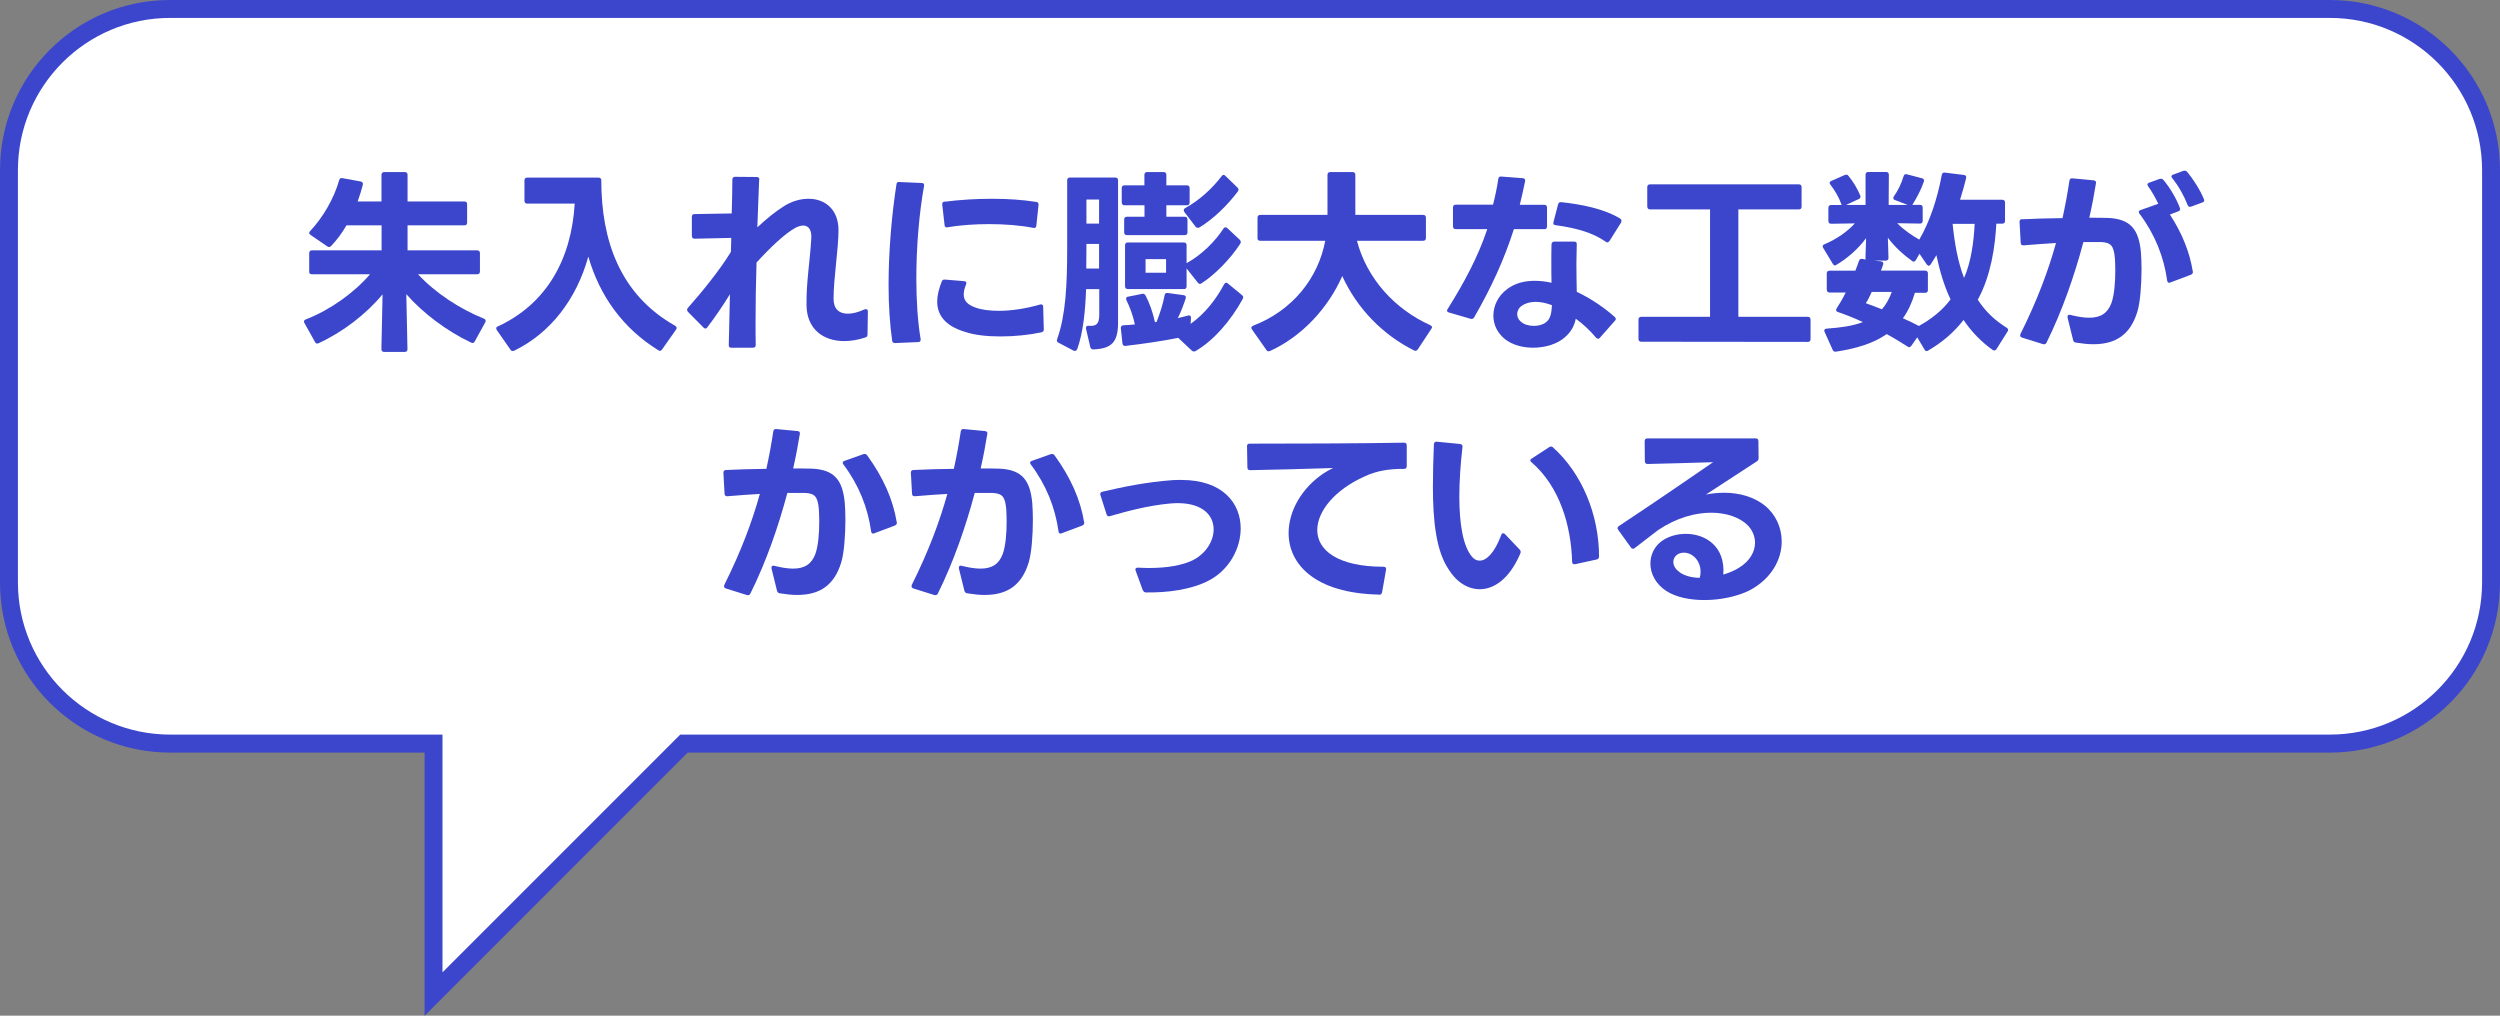
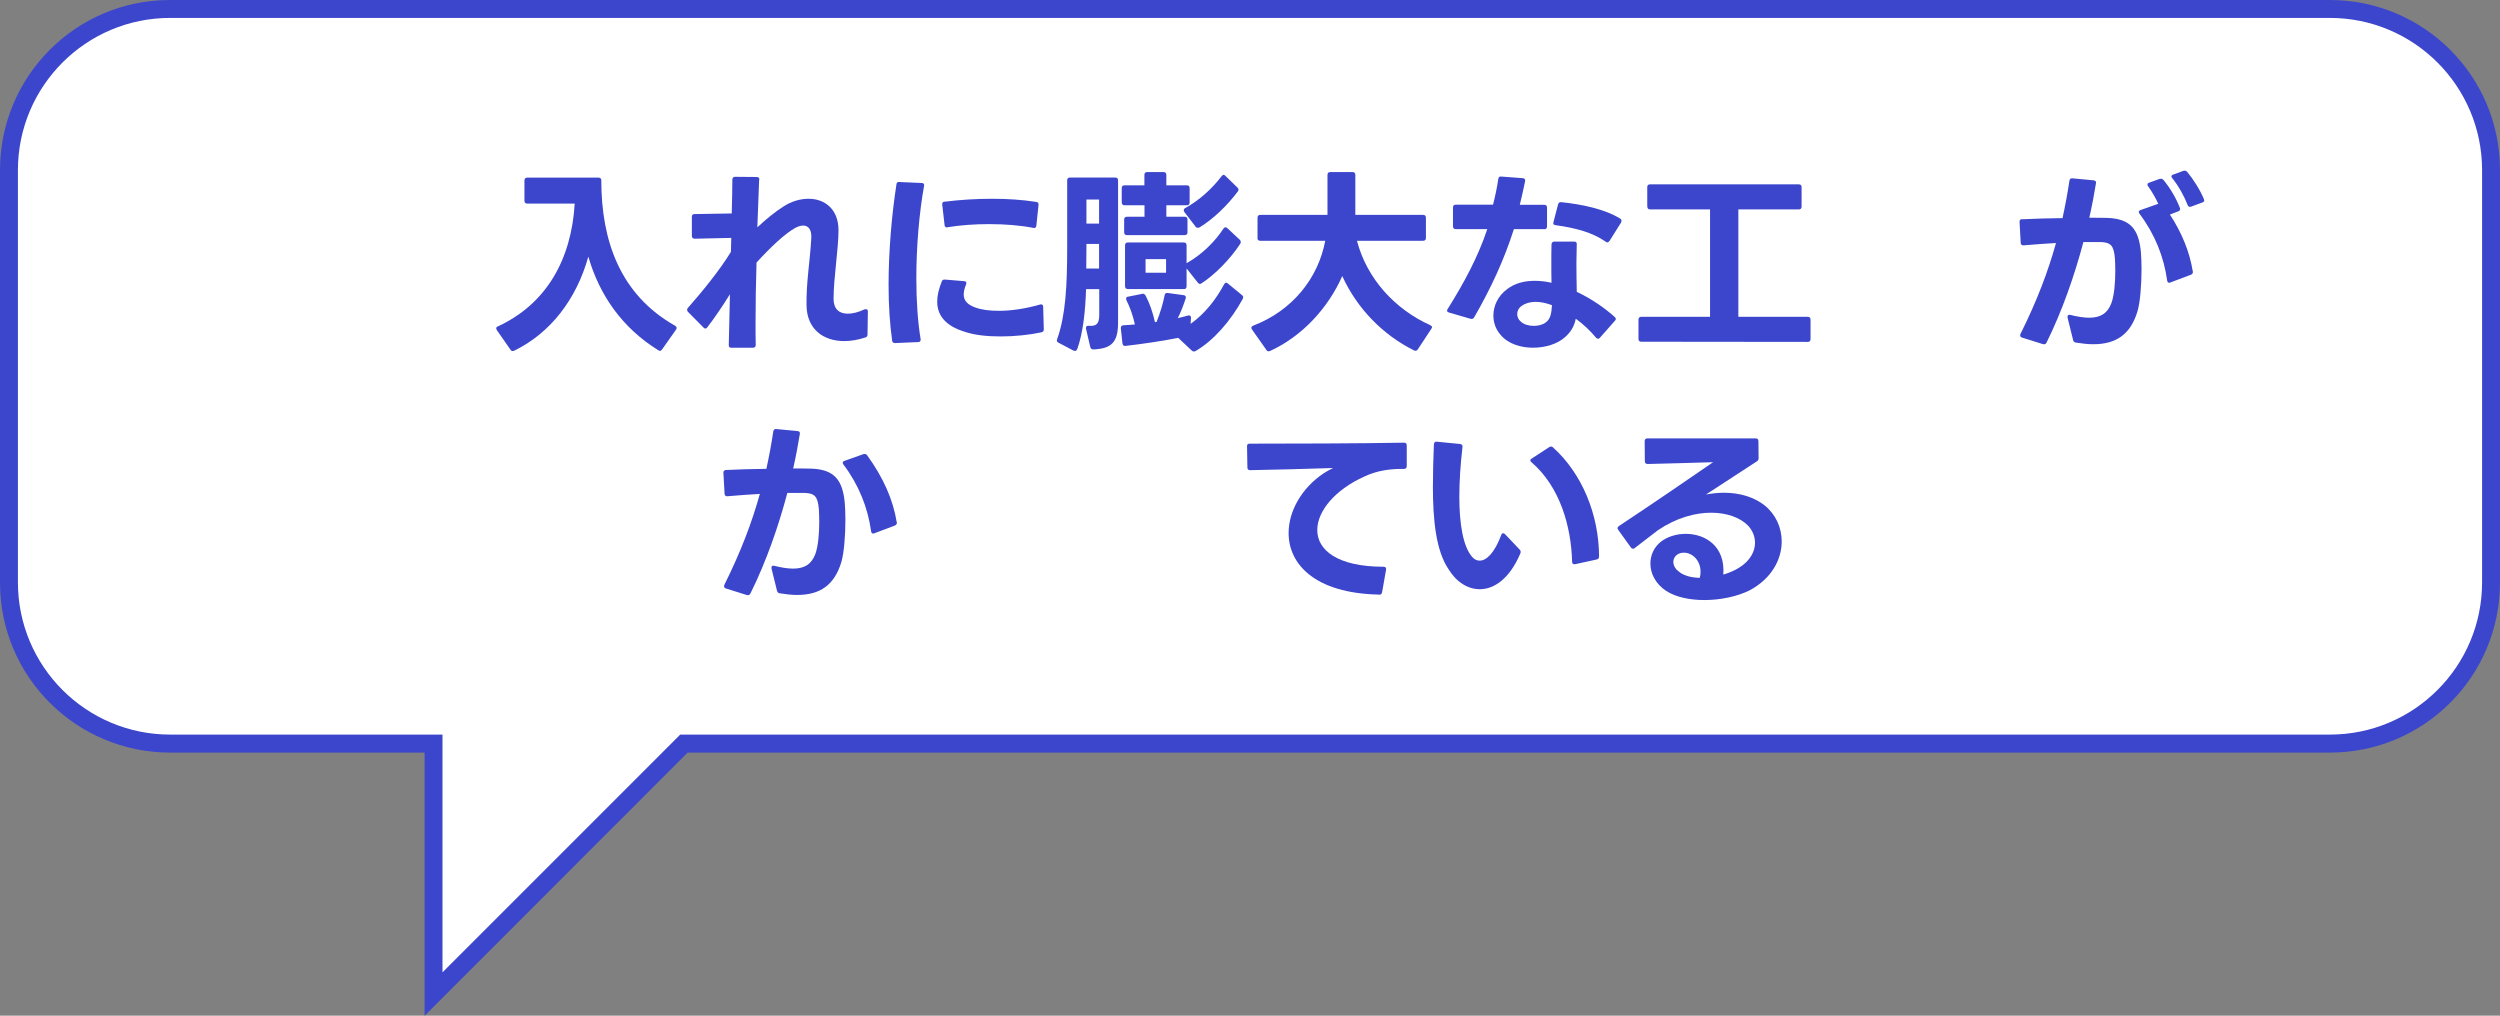
<svg xmlns="http://www.w3.org/2000/svg" id="_レイヤー_2" viewBox="0 0 279.1 113.39">
  <rect x="0" y="0" width="279.1" height="113.39" fill="#808080" stroke="none" />
  <defs>
    <style>.cls-1{fill:#fff;}.cls-2{fill:#3c46cc;}</style>
  </defs>
  <g id="_レイヤー_1-2">
    <g>
      <path id="Rectangle_2-2" class="cls-1" d="m48.4,83.02h-29.4c-9.94,0-18-8.06-18-18V19C1,9.06,9.06,1,19,1h241.1c9.94,0,18,8.06,18,18v46.01c0,9.94-8.06,18-18,18H76.35l-27.95,27.96v-27.96Z" />
      <path id="Rectangle_2-3" class="cls-2" d="m47.4,113.39v-29.37h-28.4C8.51,84.02,0,75.53,0,65.05c0-.01,0-.02,0-.03V19C0,8.51,8.48,0,18.97,0c.01,0,.02,0,.03,0h241.1c10.49,0,18.99,8.48,19,18.97v46.05c0,10.49-8.48,18.99-18.97,19,0,0-.02,0-.03,0H76.77l-29.36,29.37ZM19,2C9.61,2,2,9.61,2,19v46.01c0,9.39,7.61,17,17,17h30.4v26.54l26.54-26.54h184.16c9.39,0,17-7.61,17-17h0V19c0-9.39-7.61-17-17-17H19Z" />
      <g>
-         <path class="cls-2" d="m34.52,30.31v-2.05c0-.2.11-.31.31-.31h7.77v-2.79h-3.92c-.51.88-1.1,1.67-1.72,2.31-.07.07-.15.11-.22.11s-.13-.02-.2-.07l-1.87-1.28c-.09-.07-.15-.13-.15-.22,0-.07.04-.15.11-.22,1.45-1.54,2.66-3.65,3.24-5.68.04-.2.18-.26.37-.22l2.02.37c.2.04.31.18.24.4-.15.59-.35,1.21-.57,1.83h2.66v-2.97c0-.2.11-.31.31-.31h2.29c.2,0,.31.11.31.31v2.97h6.34c.2,0,.31.11.31.31v2.05c0,.2-.11.31-.31.31h-6.34v2.79h7.77c.2,0,.31.11.31.31v2.05c0,.2-.11.31-.31.31h-6.6c1.91,2.07,4.66,3.87,7.35,4.95.2.09.26.24.15.42l-1.17,2.13c-.09.18-.22.22-.4.13-2.75-1.3-5.39-3.3-7.24-5.41l.13,6.14c0,.2-.11.31-.31.31h-2.29c-.2,0-.31-.11-.31-.31l.13-6.12c-1.8,2.18-4.44,4.22-7.15,5.46-.07.02-.11.04-.15.04-.11,0-.18-.07-.24-.18l-1.19-2.13c-.04-.07-.04-.11-.04-.15,0-.11.07-.2.2-.24,2.73-1.06,5.39-2.97,7.17-5.04h-6.49c-.2,0-.31-.11-.31-.31Z" />
        <path class="cls-2" d="m58.55,22.43v-2.29c0-.2.11-.31.31-.31h7.96c.2,0,.31.11.31.31,0,6.75,2.11,12.76,8.23,16.22.11.07.18.15.18.26,0,.04-.02.11-.07.18l-1.56,2.22c-.07.09-.15.15-.24.15-.04,0-.11-.02-.18-.07-3.94-2.44-6.54-6.05-7.81-10.45-1.34,4.8-4.25,8.54-8.27,10.5-.07.02-.11.04-.18.04-.09,0-.18-.04-.24-.15l-1.52-2.18c-.04-.07-.07-.13-.07-.2,0-.09.04-.18.18-.22,5.43-2.51,8.21-7.48,8.58-13.71h-5.3c-.2,0-.31-.11-.31-.31Z" />
        <path class="cls-2" d="m84.75,20.08l-.2,5.3c1.01-.95,2-1.74,2.86-2.29.92-.62,1.94-.9,2.86-.9,1.83,0,3.34,1.19,3.34,3.5,0,2.16-.55,5.32-.55,7.68,0,1.12.62,1.65,1.58,1.65.53,0,1.17-.15,1.87-.48.07-.02.13-.02.18-.02.13,0,.2.09.2.26l-.04,2.57c0,.18-.09.29-.26.33-.79.26-1.58.4-2.33.4-2.38,0-4.2-1.36-4.22-4.03-.04-2.49.4-5.02.53-7.42.07-.97-.31-1.45-.9-1.45-.26,0-.55.09-.88.26-1.14.62-2.77,2.16-4.33,3.87-.07,2.22-.11,4.53-.11,6.67,0,.88,0,1.72.02,2.53,0,.2-.11.31-.31.31h-2.44c-.18,0-.26-.11-.26-.29l.13-5.68c-.84,1.36-1.72,2.64-2.53,3.7-.07.09-.13.13-.2.13-.09,0-.15-.04-.22-.11l-1.74-1.76c-.07-.07-.09-.15-.09-.22s.02-.15.09-.22c1.56-1.76,3.56-4.22,4.8-6.25l.04-1.56-4.09.09c-.2,0-.31-.11-.31-.31v-2.13c0-.2.09-.31.29-.31l4.16-.07c.04-1.45.07-2.77.07-3.78,0-.2.11-.31.31-.31l2.4.02c.22,0,.31.11.31.31Z" />
        <path class="cls-2" d="m99.6,38.03c-.26-1.83-.4-3.96-.4-6.21,0-3.76.35-7.83.88-11.24.02-.2.13-.29.33-.26l2.49.11c.22,0,.31.13.26.33-.55,3.06-.86,6.8-.86,10.32,0,2.46.15,4.82.48,6.78v.07c0,.15-.09.26-.29.26l-2.55.11h-.02c-.18,0-.29-.09-.33-.26Zm5.52-6.6c.07-.15.2-.24.37-.22l2.16.18c.22.02.29.15.2.37-.18.44-.26.81-.26,1.12,0,.7.44,1.14,1.3,1.45.7.26,1.61.37,2.62.37,1.39,0,2.99-.24,4.6-.7.04-.02.09-.02.11-.02.15,0,.24.09.24.26l.07,2.51v.04c0,.18-.11.26-.26.31-1.36.29-2.99.46-4.55.46s-2.93-.15-4.05-.53c-2.07-.64-3.04-1.78-3.04-3.37,0-.66.18-1.41.51-2.24Zm.33-8.91c1.74-.22,3.52-.33,5.3-.33s3.37.11,4.93.35c.2.02.29.15.26.35l-.24,2.29c-.02.22-.15.31-.35.26-1.47-.29-3.19-.42-4.95-.42-1.56,0-3.17.11-4.62.35l-.07.02h-.02c-.13,0-.24-.11-.24-.29l-.26-2.27v-.04c0-.18.09-.26.26-.29Z" />
        <path class="cls-2" d="m120.24,38.98c-.04.13-.11.2-.22.2-.04,0-.11-.02-.18-.04l-1.67-.88c-.18-.09-.22-.22-.15-.4.95-2.66,1.12-5.98,1.12-10.25v-7.48c0-.2.11-.31.31-.31h5.06c.2,0,.31.11.31.31v15.89c0,2.22-.75,2.9-2.75,2.99-.2,0-.31-.09-.35-.26l-.48-2.05v-.09c0-.18.11-.26.31-.24.86.07,1.17-.22,1.17-1.23v-2.86h-1.47c-.09,2.53-.33,4.84-.99,6.71Zm2.46-11.75h-1.41v.24c0,.86-.02,1.67-.02,2.51h1.43v-2.75Zm0-4.95h-1.41v2.68h1.41v-2.68Zm3.06,11.24c-.04-.07-.04-.13-.04-.18,0-.11.07-.2.22-.22l1.56-.31.09-.02c.13,0,.24.09.31.22.44.84.77,1.78,1.04,2.95.07,0,.11-.02.18-.02.4-.99.73-2.09.9-2.99.04-.2.15-.26.35-.24l1.76.24c.22.02.31.18.24.37-.24.73-.53,1.5-.88,2.2.4-.09.77-.2,1.14-.29.04-.02.07-.02.11-.02.15,0,.24.13.22.31l-.04.64c1.65-1.19,2.84-2.75,3.74-4.42.07-.11.13-.18.22-.18.07,0,.13.04.2.09l1.58,1.3c.09.07.13.15.13.24,0,.07-.02.13-.07.22-1.32,2.4-3.23,4.62-5.26,5.79-.07.04-.11.04-.18.04-.09,0-.15-.02-.24-.11l-1.5-1.41c-1.85.37-4.03.68-5.9.9h-.04c-.18,0-.26-.11-.29-.29l-.18-1.69v-.04c0-.18.11-.26.29-.29.42-.02.84-.04,1.28-.09-.2-.95-.57-1.98-.95-2.71Zm-.53-10.91v-1.61c0-.2.11-.31.31-.31h2.22v-1.17c0-.2.11-.31.31-.31h1.83c.2,0,.31.11.31.31v1.17h2.29c.2,0,.31.11.31.31v1.61c0,.2-.11.31-.31.31h-2.29v1.28h2.05c.2,0,.31.11.31.31v1.43c0,.2-.11.31-.31.31h-6.45c-.2,0-.31-.11-.31-.31v-1.43c0-.2.11-.31.31-.31h1.96v-1.28h-2.22c-.2,0-.31-.11-.31-.31Zm6.93,9.66h-6.25c-.2,0-.31-.11-.31-.31v-4.58c0-.2.11-.31.31-.31h6.25c.2,0,.31.11.31.31v2c1.72-.95,3.19-2.44,4.11-3.85.07-.11.15-.15.24-.15.07,0,.13.02.2.09l1.39,1.3c.07.07.11.15.11.24,0,.07-.02.15-.07.22-1.12,1.72-2.84,3.45-4.31,4.4-.07.04-.11.07-.18.07-.09,0-.18-.07-.24-.15l-1.25-1.58v2c0,.2-.11.31-.31.31Zm-1.98-3.34h-2.29v1.52h2.29v-1.52Zm1.98-5.46c0-.09.04-.18.15-.24,1.56-.84,3.04-2.2,4.07-3.56.07-.09.15-.15.22-.15s.13.04.2.11l1.36,1.32c.07.07.11.15.11.22s-.04.15-.09.22c-1.1,1.47-2.68,3.04-4.27,4-.07.04-.13.04-.18.04-.11,0-.2-.04-.26-.13l-1.25-1.63c-.04-.07-.07-.13-.07-.2Z" />
        <path class="cls-2" d="m140.39,26.57v-2.27c0-.2.11-.31.31-.31h7.5v-4.47c0-.2.11-.31.31-.31h2.49c.2,0,.31.11.31.31v4.47h7.57c.2,0,.31.11.31.31v2.27c0,.2-.11.31-.31.31h-7.39c1.12,4.27,4.27,7.66,8.18,9.42.13.07.2.13.2.22,0,.07-.02.11-.07.18l-1.52,2.31c-.11.15-.24.2-.42.11-3.45-1.72-6.34-4.64-8.01-8.3-1.56,3.54-4.45,6.71-8.05,8.36-.07.02-.11.04-.18.04-.09,0-.18-.04-.24-.15l-1.61-2.29c-.04-.07-.07-.13-.07-.18,0-.11.07-.18.2-.24,4.4-1.69,7.26-5.3,8.05-9.48h-7.26c-.2,0-.31-.11-.31-.31Z" />
        <path class="cls-2" d="m172.4,25.58h-3.39c-1.1,3.45-2.55,6.58-4.44,9.86-.09.15-.22.2-.4.15l-2.4-.7c-.15-.04-.22-.11-.22-.22,0-.07.02-.11.07-.18,1.8-2.88,3.37-5.76,4.42-8.91h-3.52c-.2,0-.31-.11-.31-.31v-2.11c0-.2.11-.31.31-.31h4.16c.24-.92.44-1.87.59-2.88.02-.18.13-.29.33-.26l2.4.18c.2.02.31.13.26.35-.18.9-.38,1.76-.59,2.62h2.73c.2,0,.31.11.31.31v2.11c0,.2-.11.31-.31.31Zm-4.14,6.69c.88-.66,1.94-.92,3.06-.92.62,0,1.25.07,1.89.22-.02-.77-.02-1.56-.02-2.33,0-.66,0-1.32.02-1.96.02-.2.13-.31.33-.31h2.2c.18,0,.29.09.29.26,0,.7-.04,1.43-.04,2.18,0,1.03.02,2.11.04,3.17,1.63.77,3.12,1.8,4.25,2.82.07.07.11.13.11.22,0,.07-.04.13-.11.2l-1.67,1.89c-.07.09-.13.11-.2.11-.09,0-.15-.04-.22-.11-.64-.77-1.41-1.5-2.27-2.13-.18.88-.57,1.5-1.19,2.05-.84.77-2.22,1.19-3.59,1.19s-2.79-.44-3.61-1.43c-.55-.62-.81-1.39-.81-2.16,0-1.1.53-2.22,1.54-2.95Zm1.52,3.63c.35.33.9.48,1.45.48.48,0,.97-.11,1.32-.37.57-.4.66-1.08.71-1.94-.64-.24-1.25-.37-1.83-.37s-1.14.15-1.54.44c-.35.24-.51.59-.51.92,0,.31.13.62.4.84Zm4.53-13.33c2.27.24,4.8.75,6.56,1.83.11.07.15.15.15.24,0,.07-.02.13-.04.2l-1.3,2.07c-.07.09-.15.15-.24.15-.07,0-.13-.02-.2-.09-1.45-1.01-3.3-1.52-5.57-1.83-.22-.02-.31-.15-.24-.35l.51-1.96c.04-.2.18-.29.37-.26Z" />
        <path class="cls-2" d="m183.9,23.07v-2.18c0-.2.11-.31.31-.31h16.61c.2,0,.31.11.31.31v2.18c0,.2-.11.31-.31.31h-6.75v11.99h7.75c.2,0,.31.11.31.31v2.18c0,.2-.11.31-.31.31l-18.59-.02c-.2,0-.31-.11-.31-.31v-2.16c0-.2.11-.31.31-.31h7.68v-11.99h-6.69c-.2,0-.31-.11-.31-.31Z" />
-         <path class="cls-2" d="m203.94,32.38v-1.85c0-.2.11-.31.31-.31h2.88c.15-.4.31-.77.4-1.08.07-.18.15-.26.35-.24l.4.07s-.02-.11-.02-.18l.07-2.2c-.88,1.19-2.05,2.22-3.3,2.97-.07.04-.13.07-.18.07-.09,0-.18-.07-.24-.18l-1.06-1.76c-.04-.07-.07-.13-.07-.18,0-.11.07-.18.2-.24,1.28-.53,2.51-1.36,3.39-2.33l-2.64.04c-.2,0-.31-.11-.31-.31v-1.47c0-.2.11-.31.31-.31h1.17s-.02-.07-.04-.11c-.26-.75-.73-1.54-1.21-2.16-.04-.07-.09-.13-.09-.2,0-.09.07-.18.18-.22l1.5-.66c.07-.02.13-.04.2-.04.09,0,.15.04.22.13.55.68,1.01,1.45,1.32,2.2.02.04.02.09.02.13,0,.11-.04.2-.18.26l-1.43.66h2.18v-3.37c0-.2.11-.31.31-.31h1.98c.2,0,.31.11.31.31l-.02,3.37h2.13l-1.43-.55c-.13-.04-.18-.13-.18-.22,0-.07.02-.13.07-.2.44-.62.84-1.43,1.08-2.25.07-.2.18-.24.37-.2l1.67.44c.2.04.29.18.22.37-.29.86-.75,1.74-1.23,2.51l-.07.09h.86c.2,0,.31.11.31.31v1.47c0,.2-.11.31-.31.31l-2.53-.04c.7.73,1.63,1.36,2.46,1.83,1.14-1.96,2-4.47,2.51-7.22.04-.2.15-.29.35-.26l2.11.26c.2.02.31.15.26.35-.15.66-.4,1.52-.68,2.42h4.71c.2,0,.31.11.31.31v2.05c0,.2-.11.31-.31.31h-.66c-.13,2.51-.59,5.79-2.07,8.49.92,1.41,1.94,2.31,3.21,3.12.11.07.18.15.18.26,0,.04-.02.11-.07.18l-1.25,1.98c-.07.09-.13.13-.2.13s-.13-.02-.22-.07c-1.21-.86-2.31-1.96-3.24-3.34-1.12,1.45-2.46,2.55-3.94,3.41-.07.04-.13.07-.18.07-.09,0-.18-.07-.24-.18l-.81-1.36-.66.95c-.07.09-.15.15-.24.15-.07,0-.11-.02-.18-.07-.55-.35-1.36-.86-2.33-1.39-1.47,1.03-3.37,1.61-5.65,1.96h-.09c-.13,0-.22-.04-.29-.2l-.9-2c-.02-.07-.04-.11-.04-.15,0-.13.09-.2.26-.22,1.54-.11,2.9-.29,4.05-.73-.92-.44-1.87-.81-2.77-1.12-.15-.04-.22-.13-.22-.24,0-.04.02-.11.07-.18.35-.53.7-1.14,1.01-1.76h-1.8c-.2,0-.31-.11-.31-.31Zm4.36,1.47c.44.15,1.08.4,1.8.68.44-.51.81-1.14,1.1-1.94h-2.24c-.24.53-.46.99-.66,1.25Zm6.93-3.32v1.85c0,.2-.11.31-.31.31h-1.14c-.33,1.12-.77,2.05-1.34,2.84.66.29,1.28.59,1.78.86,1.34-.73,2.62-1.72,3.54-2.97-.73-1.52-1.23-3.26-1.58-4.93-.22.35-.42.7-.64,1.03-.07.09-.13.15-.22.15-.07,0-.15-.07-.22-.15l-.81-1.19-.4.7c-.07.11-.15.18-.24.18-.04,0-.11-.02-.18-.07-.92-.66-1.96-1.58-2.71-2.6l.07,2.24c0,.2-.09.31-.29.31h-1.32l.77.09c.22.02.31.18.24.37l-.24.66h4.93c.2,0,.31.11.31.31Zm4.03.51c.79-1.74,1.1-4.12,1.19-6.05h-2.46c.22,2.18.59,4.27,1.28,6.05Z" />
        <path class="cls-2" d="m225.75,24.48c1.36-.07,2.95-.11,4.51-.13.31-1.43.57-2.82.77-4.18.04-.2.15-.29.35-.26l2.33.22c.22.02.31.13.29.29-.2,1.23-.44,2.53-.75,3.89.81,0,1.54,0,2.09.02,2.55.11,3.43,1.32,3.67,3.81.04.55.07,1.21.07,1.89,0,1.76-.15,3.72-.46,4.75-.77,2.53-2.35,3.65-4.93,3.65-.59,0-1.23-.07-1.92-.18-.18-.02-.29-.11-.33-.29l-.62-2.51v-.11c0-.15.11-.24.33-.18.79.2,1.5.31,2.09.31,1.28,0,2.07-.51,2.49-1.67.31-.88.42-2.31.42-3.56,0-.51-.02-.99-.04-1.39-.13-1.43-.44-1.78-1.58-1.83h-1.94c-.99,3.72-2.35,7.66-4.11,11.22-.09.18-.22.22-.4.18l-2.33-.73c-.15-.04-.22-.13-.22-.24,0-.07.02-.11.04-.18,1.85-3.7,3.1-7.04,3.96-10.14-1.14.07-2.4.15-3.61.26h-.04c-.18,0-.29-.09-.29-.29l-.13-2.35c0-.18.11-.29.29-.29Zm13.22-1.03l1.98-.7c-.31-.66-.7-1.36-1.14-1.96-.04-.07-.07-.13-.07-.2,0-.09.07-.15.2-.2l1.17-.42s.09-.02.15-.02c.09,0,.18.04.26.13.77.92,1.45,2.09,1.85,3.15l.02.11c0,.13-.09.22-.22.26l-.92.35c1.36,2.09,2.2,4.18,2.55,6.34.02.02.02.04.02.07,0,.15-.09.24-.22.31l-2.29.86s-.09.04-.13.04c-.13,0-.22-.09-.24-.26-.37-2.64-1.36-5.15-3.08-7.44-.04-.07-.09-.13-.09-.2,0-.09.07-.18.2-.22Zm5.52-.35c-.11,0-.2-.07-.26-.2-.37-.97-1.01-2.13-1.72-3.01-.07-.07-.09-.13-.09-.2,0-.09.07-.15.2-.2l1.14-.42s.11-.02.15-.02c.09,0,.18.04.26.13.66.79,1.43,1.98,1.87,3.04.02.07.04.11.04.15,0,.11-.07.2-.22.24l-1.25.46s-.09.02-.13.02Z" />
      </g>
      <g>
        <path class="cls-2" d="m86.75,65.97l-.62-2.51v-.11c0-.15.11-.24.33-.18.79.2,1.5.31,2.09.31,1.28,0,2.07-.51,2.49-1.67.31-.88.42-2.31.42-3.56,0-.51-.02-.99-.04-1.39-.13-1.43-.44-1.78-1.58-1.83h-1.94c-.99,3.72-2.35,7.66-4.12,11.22-.09.18-.22.22-.4.18l-2.33-.73c-.22-.07-.26-.22-.18-.42,1.85-3.7,3.1-7.04,3.96-10.14-1.14.07-2.4.15-3.61.26h-.04c-.18,0-.29-.09-.29-.29l-.13-2.35c0-.18.11-.29.29-.29,1.36-.07,2.95-.11,4.51-.13.31-1.43.57-2.82.77-4.18.04-.2.15-.29.35-.26l2.33.22c.22.02.31.13.29.29-.2,1.23-.44,2.53-.75,3.89.81,0,1.54,0,2.09.02,2.55.11,3.43,1.32,3.67,3.81.04.55.07,1.21.07,1.89,0,1.76-.15,3.72-.46,4.75-.77,2.53-2.35,3.65-4.93,3.65-.59,0-1.23-.07-1.91-.18-.18-.02-.29-.11-.33-.29Zm7.33-14.3c0-.09.07-.18.2-.22l2.11-.75s.09-.02.13-.02c.11,0,.2.04.29.15,1.8,2.49,2.88,4.91,3.3,7.46.02.02.02.04.02.07,0,.15-.09.24-.22.31l-2.29.86s-.09.04-.13.04c-.13,0-.22-.09-.24-.26-.37-2.64-1.36-5.15-3.08-7.44-.04-.07-.09-.13-.09-.2Z" />
-         <path class="cls-2" d="m107.67,65.97l-.62-2.51v-.11c0-.15.11-.24.33-.18.79.2,1.5.31,2.09.31,1.28,0,2.07-.51,2.49-1.67.31-.88.42-2.31.42-3.56,0-.51-.02-.99-.04-1.39-.13-1.43-.44-1.78-1.58-1.83h-1.94c-.99,3.72-2.35,7.66-4.11,11.22-.09.18-.22.22-.4.18l-2.33-.73c-.22-.07-.26-.22-.18-.42,1.85-3.7,3.1-7.04,3.96-10.14-1.14.07-2.4.15-3.61.26h-.04c-.18,0-.29-.09-.29-.29l-.13-2.35c0-.18.11-.29.29-.29,1.36-.07,2.95-.11,4.51-.13.31-1.43.57-2.82.77-4.18.04-.2.15-.29.35-.26l2.33.22c.22.02.31.13.29.29-.2,1.23-.44,2.53-.75,3.89.81,0,1.54,0,2.09.02,2.55.11,3.43,1.32,3.67,3.81.04.55.07,1.21.07,1.89,0,1.76-.15,3.72-.46,4.75-.77,2.53-2.35,3.65-4.93,3.65-.59,0-1.23-.07-1.92-.18-.18-.02-.29-.11-.33-.29Zm7.33-14.3c0-.09.07-.18.2-.22l2.11-.75s.09-.02.13-.02c.11,0,.2.04.29.15,1.8,2.49,2.88,4.91,3.3,7.46.02.02.02.04.02.07,0,.15-.09.24-.22.31l-2.29.86s-.09.04-.13.04c-.13,0-.22-.09-.24-.26-.37-2.64-1.36-5.15-3.08-7.44-.04-.07-.09-.13-.09-.2Z" />
-         <path class="cls-2" d="m127.58,65.9l-.79-2.18s-.04-.09-.04-.13c0-.15.11-.22.29-.22.42.02.84.04,1.23.04,2.02,0,3.79-.29,5-.92,1.39-.75,2.22-2.11,2.22-3.39,0-1.54-1.19-2.93-4.03-2.93-.26,0-.53.02-.81.04-2.46.22-4.82.86-6.73,1.41l-.13.02c-.13,0-.22-.09-.26-.24l-.68-2.13s-.02-.09-.02-.11c0-.13.07-.22.22-.26,2.35-.55,5.02-1.1,7.9-1.3.31-.02.62-.02.92-.02,4.67,0,6.64,2.62,6.64,5.41,0,2.27-1.3,4.62-3.5,5.79-2.05,1.08-4.73,1.39-7.06,1.36-.18,0-.29-.09-.35-.24Z" />
        <path class="cls-2" d="m153.94,66.38c-7.17-.15-10.08-3.41-10.08-6.87,0-2.46,1.47-5.02,3.87-6.64.35-.24.73-.44,1.1-.62-2.95.09-6.6.2-9.26.24-.2,0-.31-.09-.31-.31l-.04-2.35v-.04c0-.18.11-.26.29-.26,4.58,0,12.48-.02,17.23-.11.2,0,.31.09.31.31v2.31c0,.2-.11.31-.31.31-1.61-.02-3.04.2-4.4.84-3.34,1.5-5.28,3.89-5.28,5.99,0,2.22,2.24,4.09,7.39,4.09.22,0,.33.11.29.33l-.44,2.51c-.04.2-.15.29-.35.29Z" />
        <path class="cls-2" d="m159.97,54.35c0-1.52.04-3.12.11-4.75.02-.22.13-.31.33-.29l2.6.26c.2.02.29.15.26.35-.22,1.89-.35,3.78-.35,5.54,0,2.97.4,5.5,1.41,6.69.24.29.53.44.86.44.75,0,1.65-.84,2.4-2.84.04-.15.13-.22.22-.22.07,0,.13.02.2.09l1.65,1.74c.07.07.11.15.11.24s-.02.18-.07.26c-1.17,2.71-2.86,3.92-4.49,3.92-1.34,0-2.62-.79-3.52-2.27-1.36-2.05-1.72-5.35-1.72-9.18Zm10.87-2.93c0-.09.04-.15.15-.22l1.96-1.28c.07-.04.13-.07.2-.07.09,0,.15.02.22.09,3.23,2.9,5.13,7.48,5.15,12.17,0,.2-.09.31-.26.35l-2.42.53h-.09c-.15,0-.24-.09-.24-.29-.11-3.96-1.36-8.36-4.53-11.09-.09-.07-.13-.13-.13-.2Z" />
        <path class="cls-2" d="m182.32,61.26c-.09,0-.18-.04-.24-.13l-1.41-1.96c-.04-.07-.09-.13-.09-.2,0-.09.07-.18.15-.24,4.25-2.82,7.48-5.04,10.52-7.13-2.44.07-5,.15-7.31.2-.2,0-.31-.11-.31-.31l-.02-2.24c0-.2.11-.31.31-.31h12.08c.2,0,.31.11.31.31l.02,1.89c0,.18-.07.29-.2.37l-5.68,3.7c.68-.13,1.36-.2,2.02-.2,1.76,0,3.34.48,4.53,1.41,1.25,1.01,1.91,2.49,1.91,4.03,0,2.02-1.14,4.16-3.59,5.46-1.36.68-3.23,1.08-5.04,1.08-1.61,0-3.17-.31-4.25-1.01-1.19-.77-1.78-1.94-1.78-3.06,0-.9.37-1.78,1.12-2.4.73-.59,1.76-.92,2.84-.92,2.18,0,4.42,1.39,4.18,4.55.66-.2,1.28-.46,1.76-.77,1.25-.77,1.78-1.83,1.78-2.79,0-.73-.31-1.43-.81-1.94-.86-.86-2.33-1.41-4.09-1.41s-3.85.55-5.92,1.94c-.7.53-1.56,1.19-2.6,2-.09.07-.15.09-.22.09Zm5,2.46c.55.53,1.45.77,2.44.79.07-.24.09-.46.09-.68,0-1.32-.97-2.13-1.85-2.13-.29,0-.57.07-.79.24-.26.2-.4.48-.4.79,0,.35.18.73.51.99Z" />
      </g>
    </g>
  </g>
</svg>